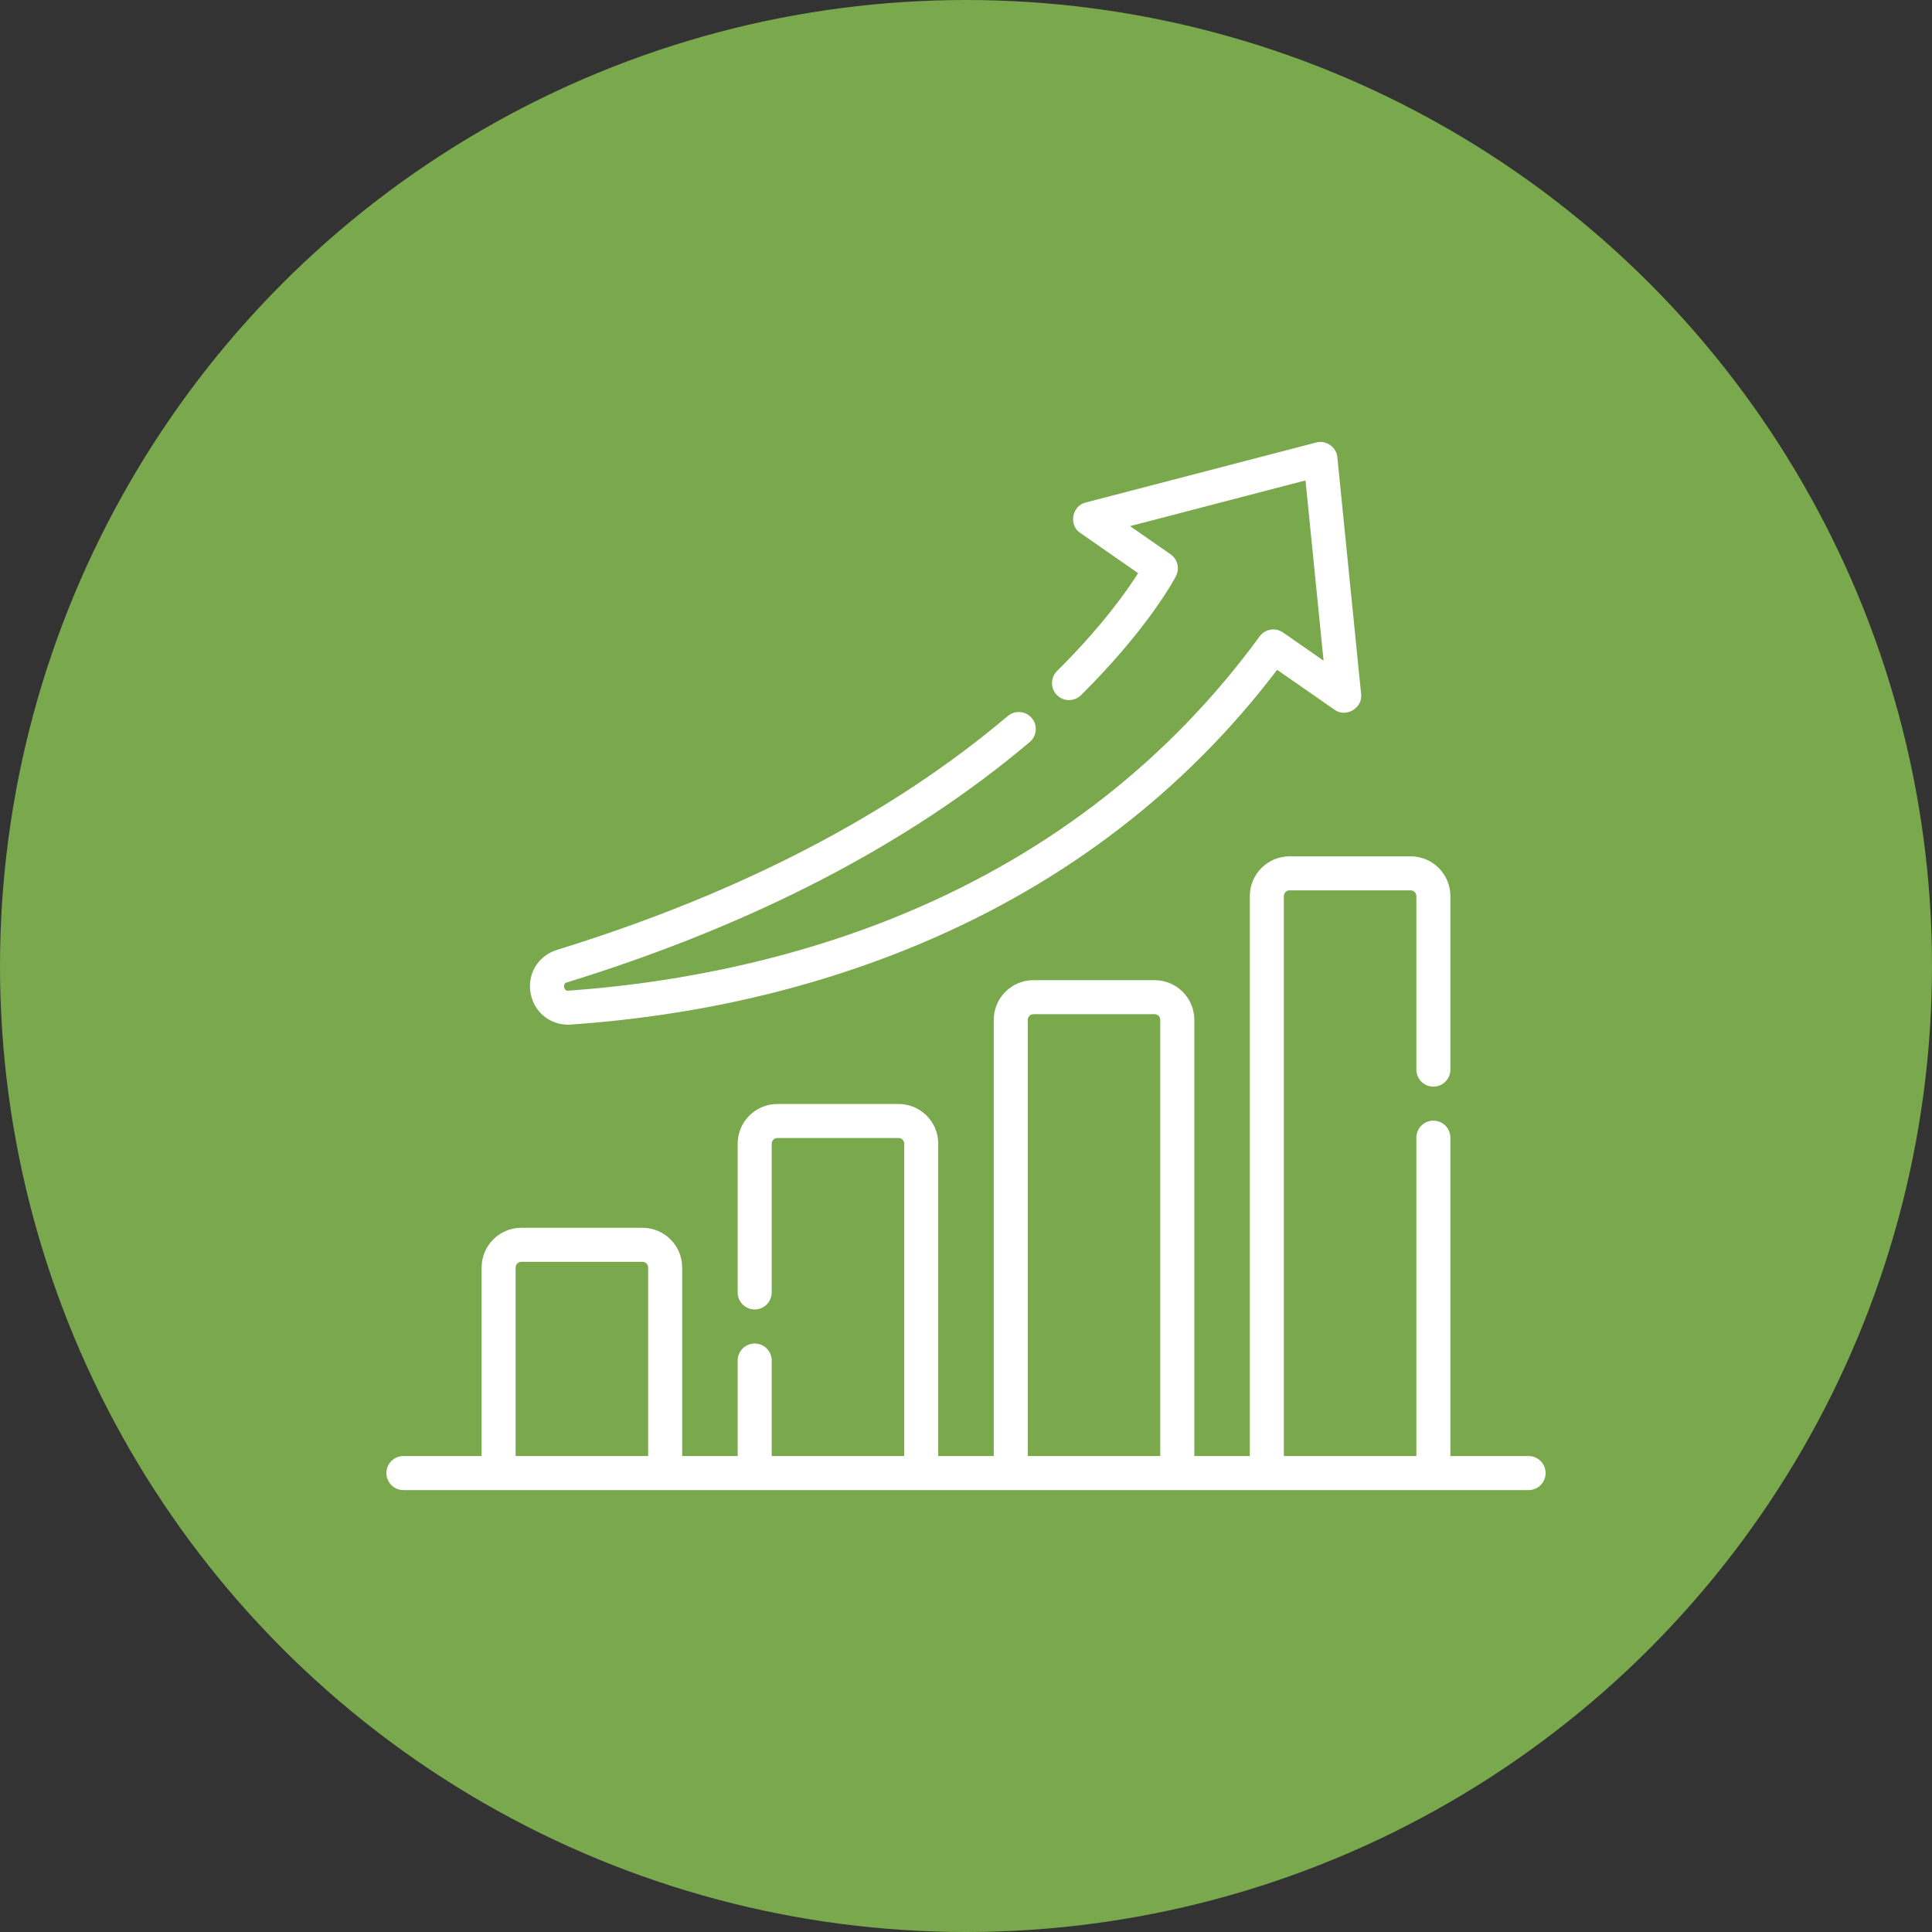
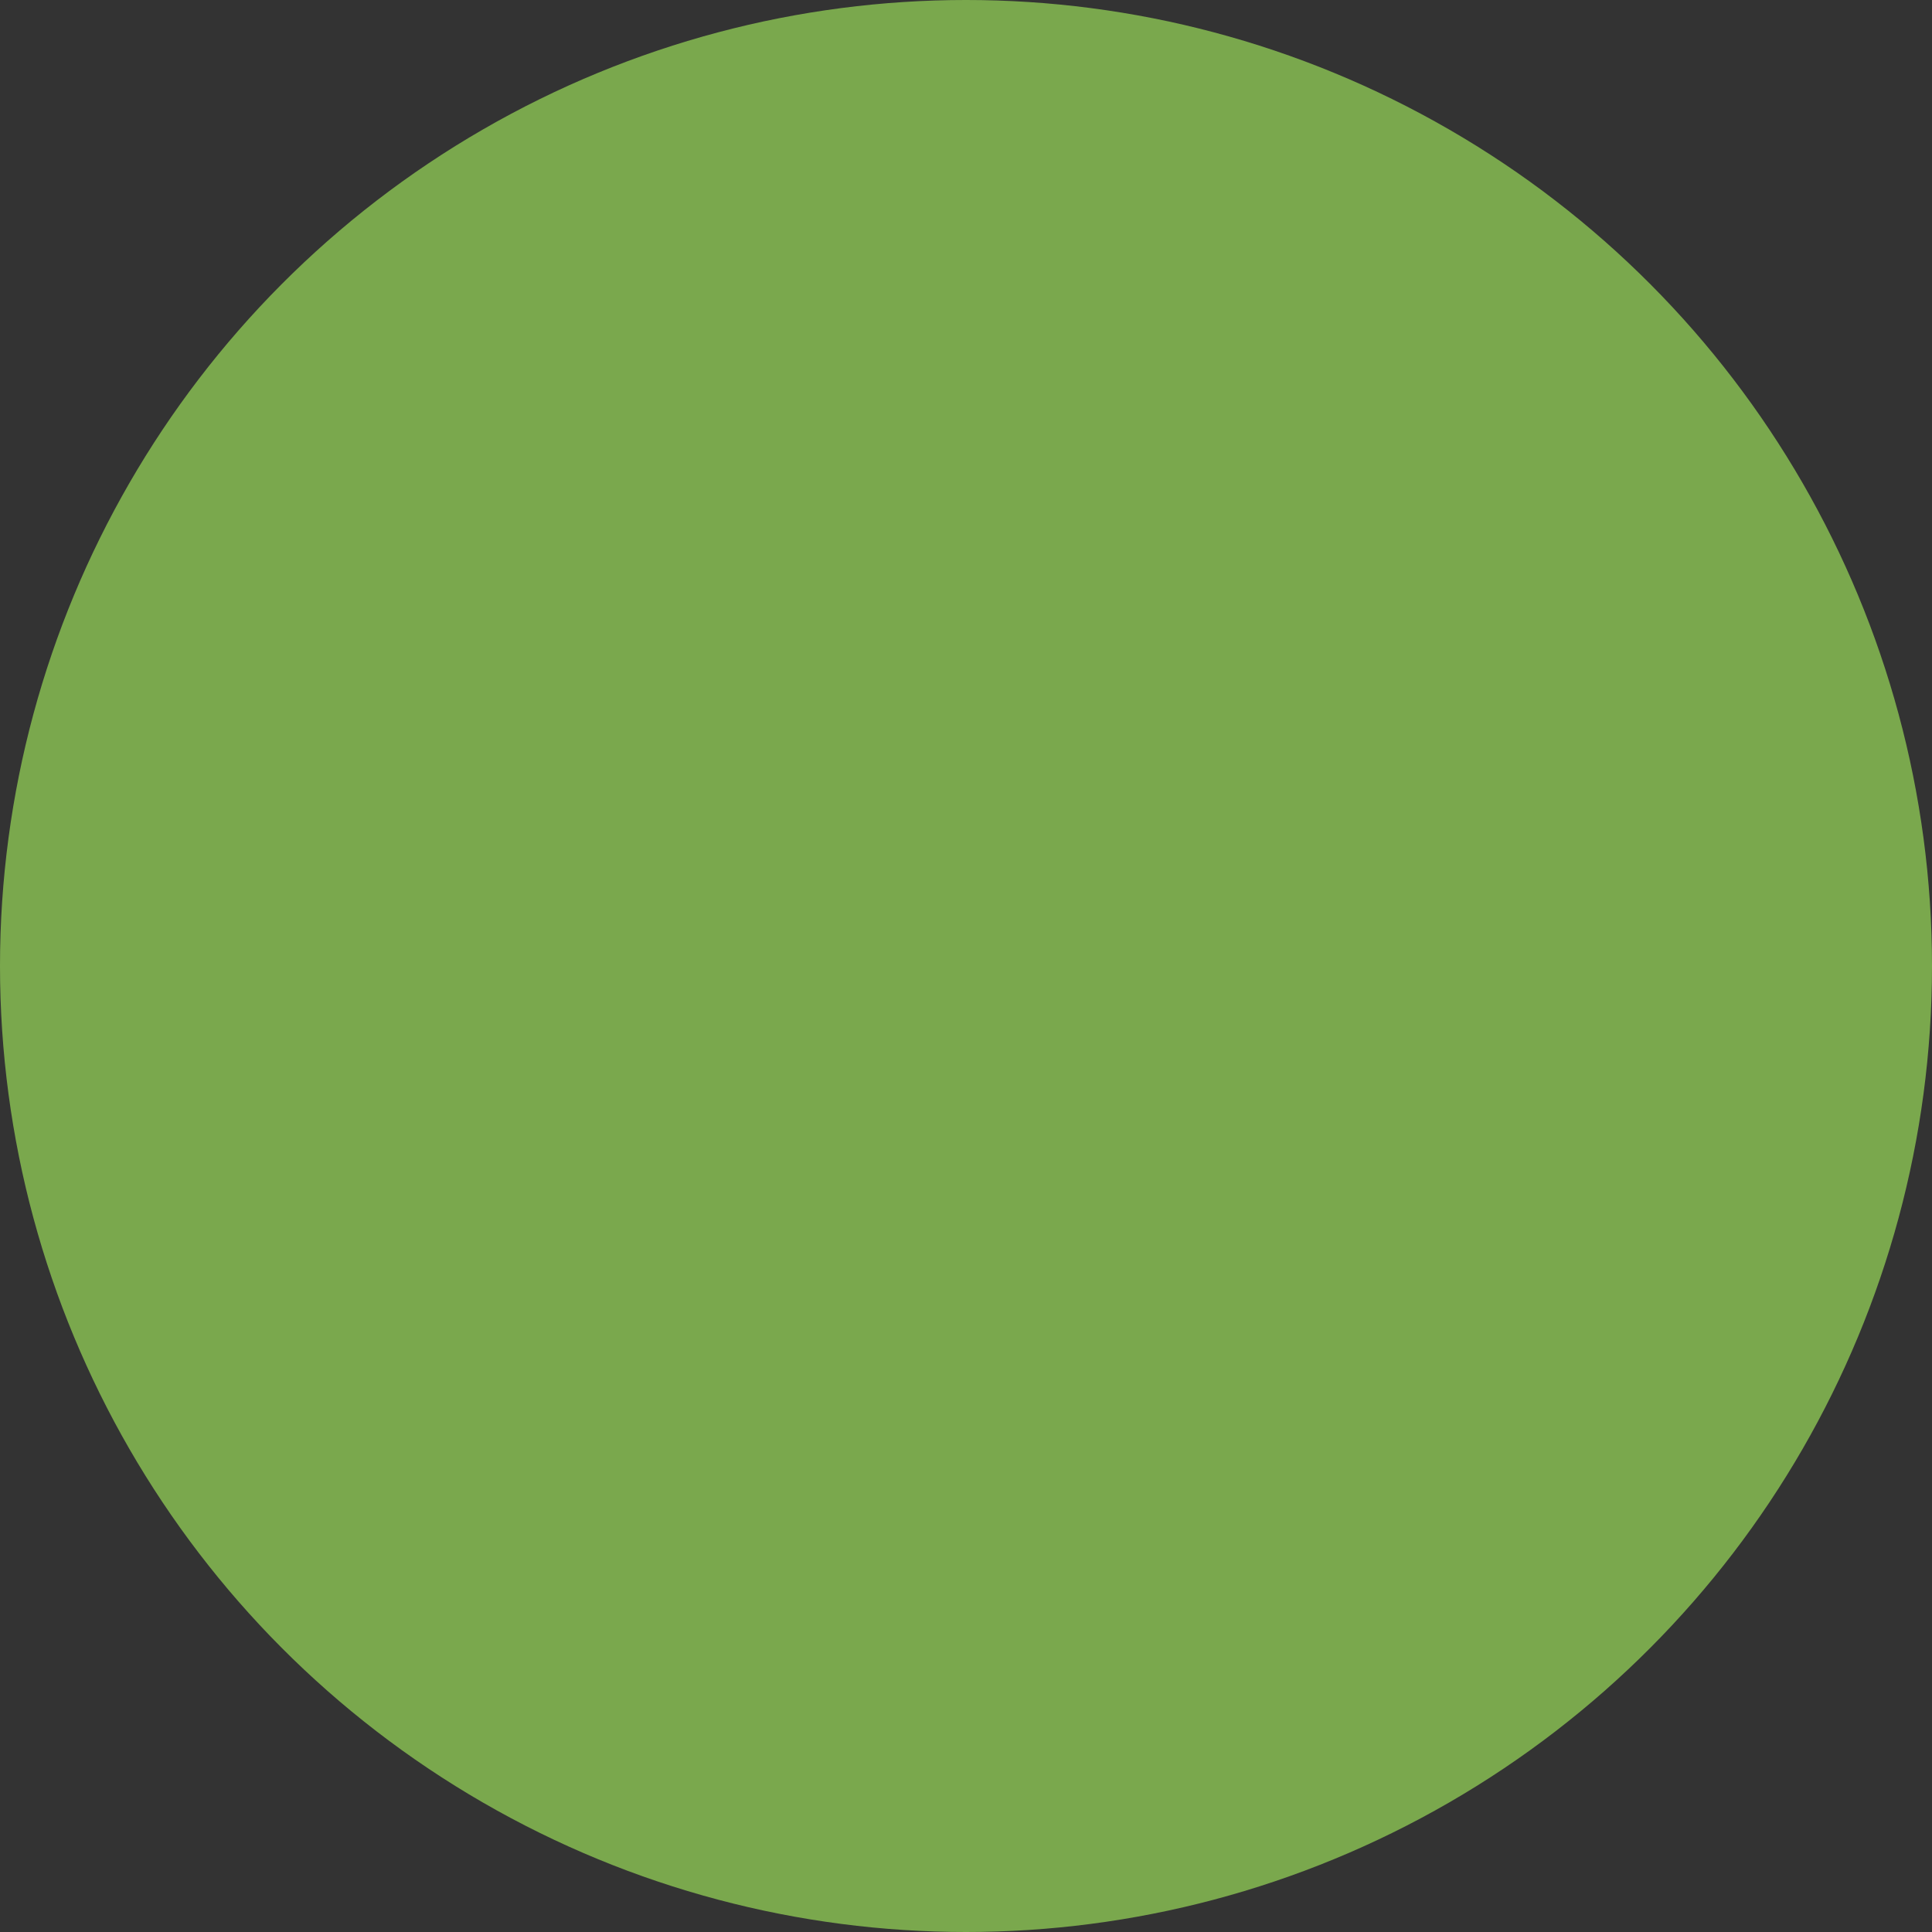
<svg xmlns="http://www.w3.org/2000/svg" width="100" height="100" viewBox="0 0 100 100" fill="none">
  <rect x="0" y="0" width="100" height="100" fill="#333333" stroke="none" />
  <circle cx="50" cy="50" r="50" fill="#7AA84D" />
-   <path d="M79.119 75.365H75.072V58.886C75.072 58.399 74.678 58.005 74.191 58.005C73.705 58.005 73.311 58.399 73.311 58.886V75.365H66.452V46.379C66.452 46.217 66.584 46.085 66.746 46.085H73.017C73.179 46.085 73.311 46.217 73.311 46.379V55.363C73.311 55.849 73.705 56.244 74.191 56.244C74.678 56.244 75.072 55.849 75.072 55.363V46.379C75.072 45.246 74.15 44.324 73.017 44.324H66.746C65.613 44.324 64.691 45.246 64.691 46.379V75.366H61.818V52.788C61.818 51.655 60.896 50.733 59.763 50.733H53.491C52.358 50.733 51.437 51.655 51.437 52.788V75.366H48.563V59.196C48.563 58.063 47.642 57.142 46.508 57.142H40.237C39.104 57.142 38.182 58.063 38.182 59.196V66.897C38.182 67.383 38.577 67.778 39.063 67.778C39.549 67.778 39.944 67.383 39.944 66.897V59.196C39.944 59.035 40.075 58.903 40.237 58.903H46.508C46.67 58.903 46.802 59.035 46.802 59.196V75.365H39.944V70.419C39.944 69.933 39.549 69.539 39.063 69.539C38.577 69.539 38.182 69.933 38.182 70.419V75.365H35.309V65.605C35.309 64.472 34.387 63.55 33.254 63.55H26.983C25.85 63.55 24.928 64.472 24.928 65.605V75.365H20.881C20.394 75.365 20 75.76 20 76.246C20 76.732 20.394 77.127 20.881 77.127H79.119C79.606 77.127 80 76.732 80 76.246C80 75.76 79.606 75.365 79.119 75.365ZM53.198 52.788C53.198 52.626 53.33 52.494 53.491 52.494H59.763C59.925 52.494 60.056 52.626 60.056 52.788V75.366H53.198V52.788ZM26.689 65.605C26.689 65.444 26.821 65.312 26.983 65.312H33.254C33.416 65.312 33.548 65.444 33.548 65.605V75.365H26.689V65.605Z" fill="white" />
-   <path d="M29.404 53.037C29.452 53.037 29.501 53.036 29.55 53.032C36.044 52.581 42.151 51.164 47.702 48.82C55.176 45.663 61.363 40.905 66.104 34.67L69.073 36.733C69.657 37.169 70.548 36.645 70.451 35.922L69.221 23.668C69.181 23.145 68.628 22.76 68.123 22.904L56.196 26.01C55.484 26.171 55.303 27.189 55.915 27.585L58.91 29.668C58.315 30.604 57.002 32.461 54.712 34.731C54.367 35.074 54.365 35.632 54.707 35.977C55.05 36.322 55.607 36.324 55.953 35.982C59.482 32.481 60.814 29.921 60.869 29.814C61.07 29.422 60.95 28.941 60.588 28.689L58.492 27.232L67.572 24.867L68.508 34.196L66.41 32.737C66.018 32.464 65.479 32.555 65.197 32.941C60.583 39.254 54.466 44.051 47.017 47.197C40.327 50.023 33.759 50.974 29.428 51.275C29.175 51.34 29.098 50.875 29.35 50.848C38.999 47.871 47.057 43.685 53.3 38.407C53.672 38.093 53.718 37.537 53.404 37.166C53.09 36.795 52.534 36.748 52.163 37.062C46.102 42.186 38.252 46.258 28.831 49.165C27.852 49.467 27.278 50.416 27.466 51.421C27.644 52.377 28.447 53.037 29.404 53.037Z" fill="white" />
</svg>